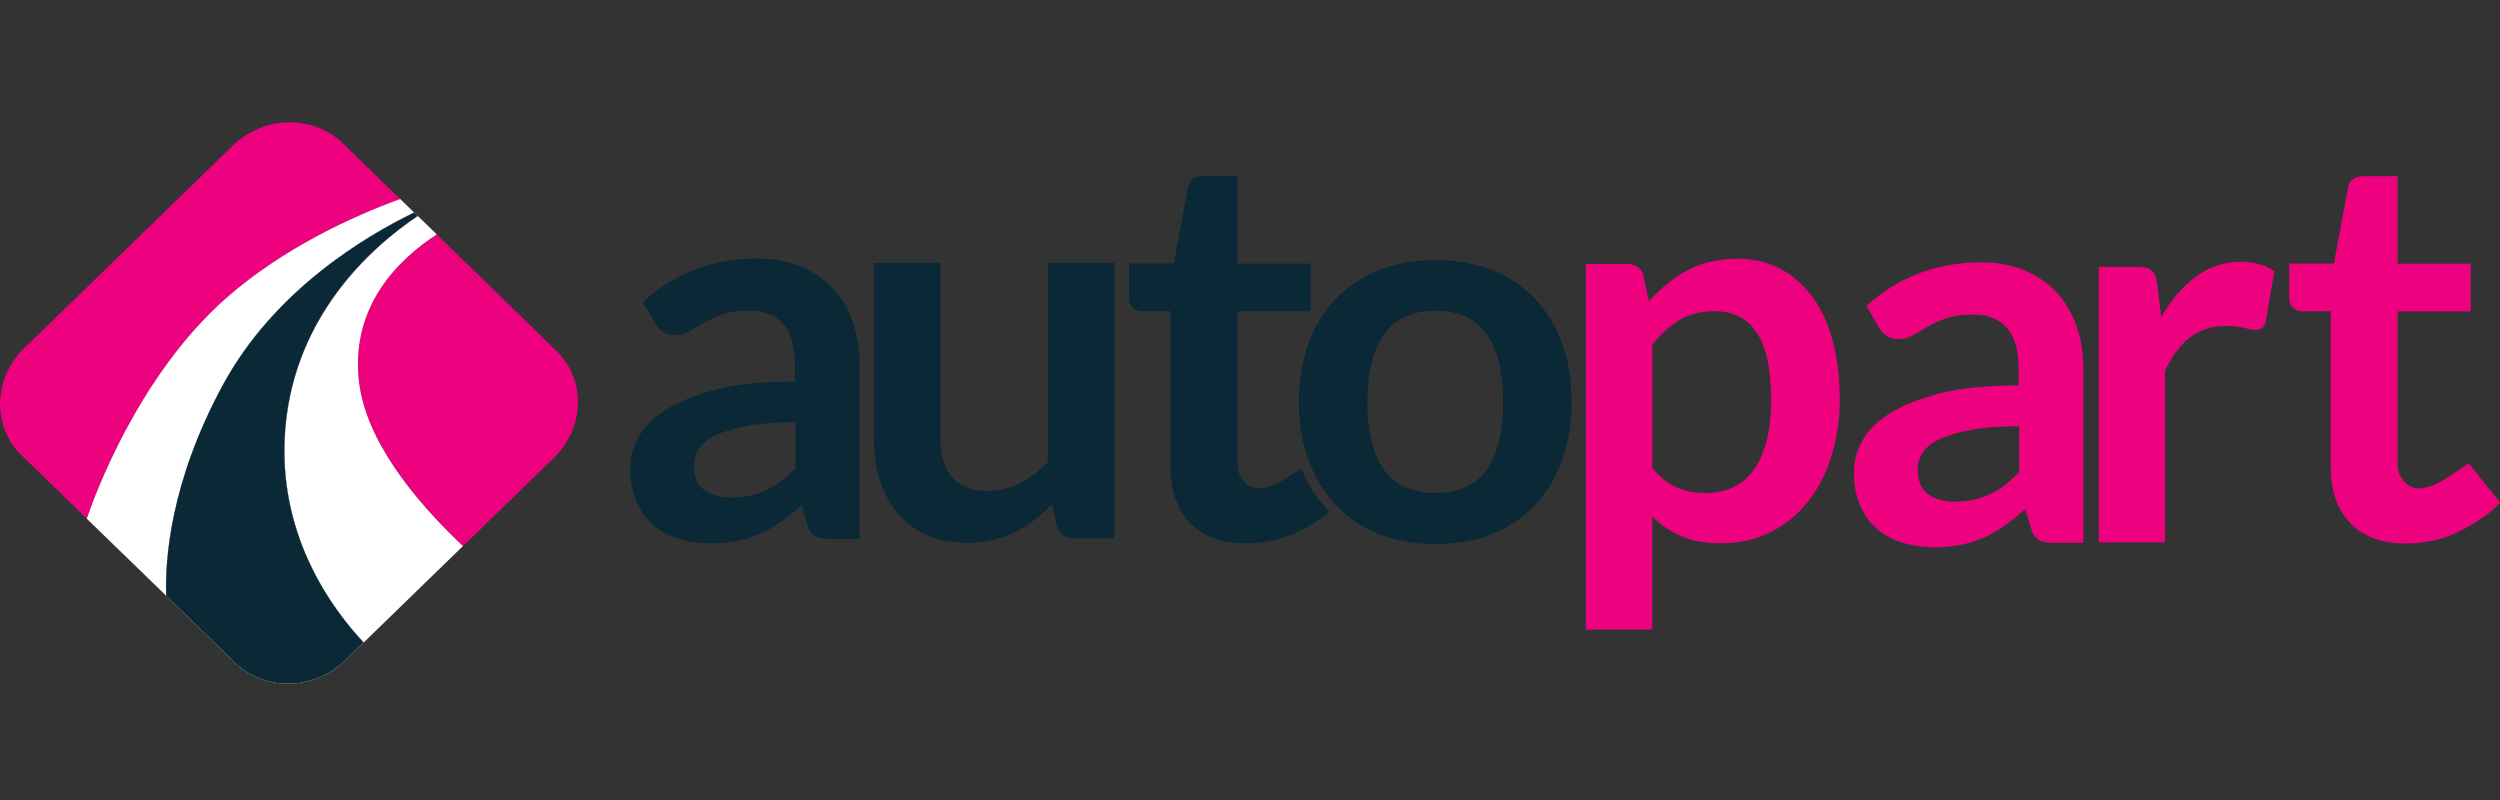
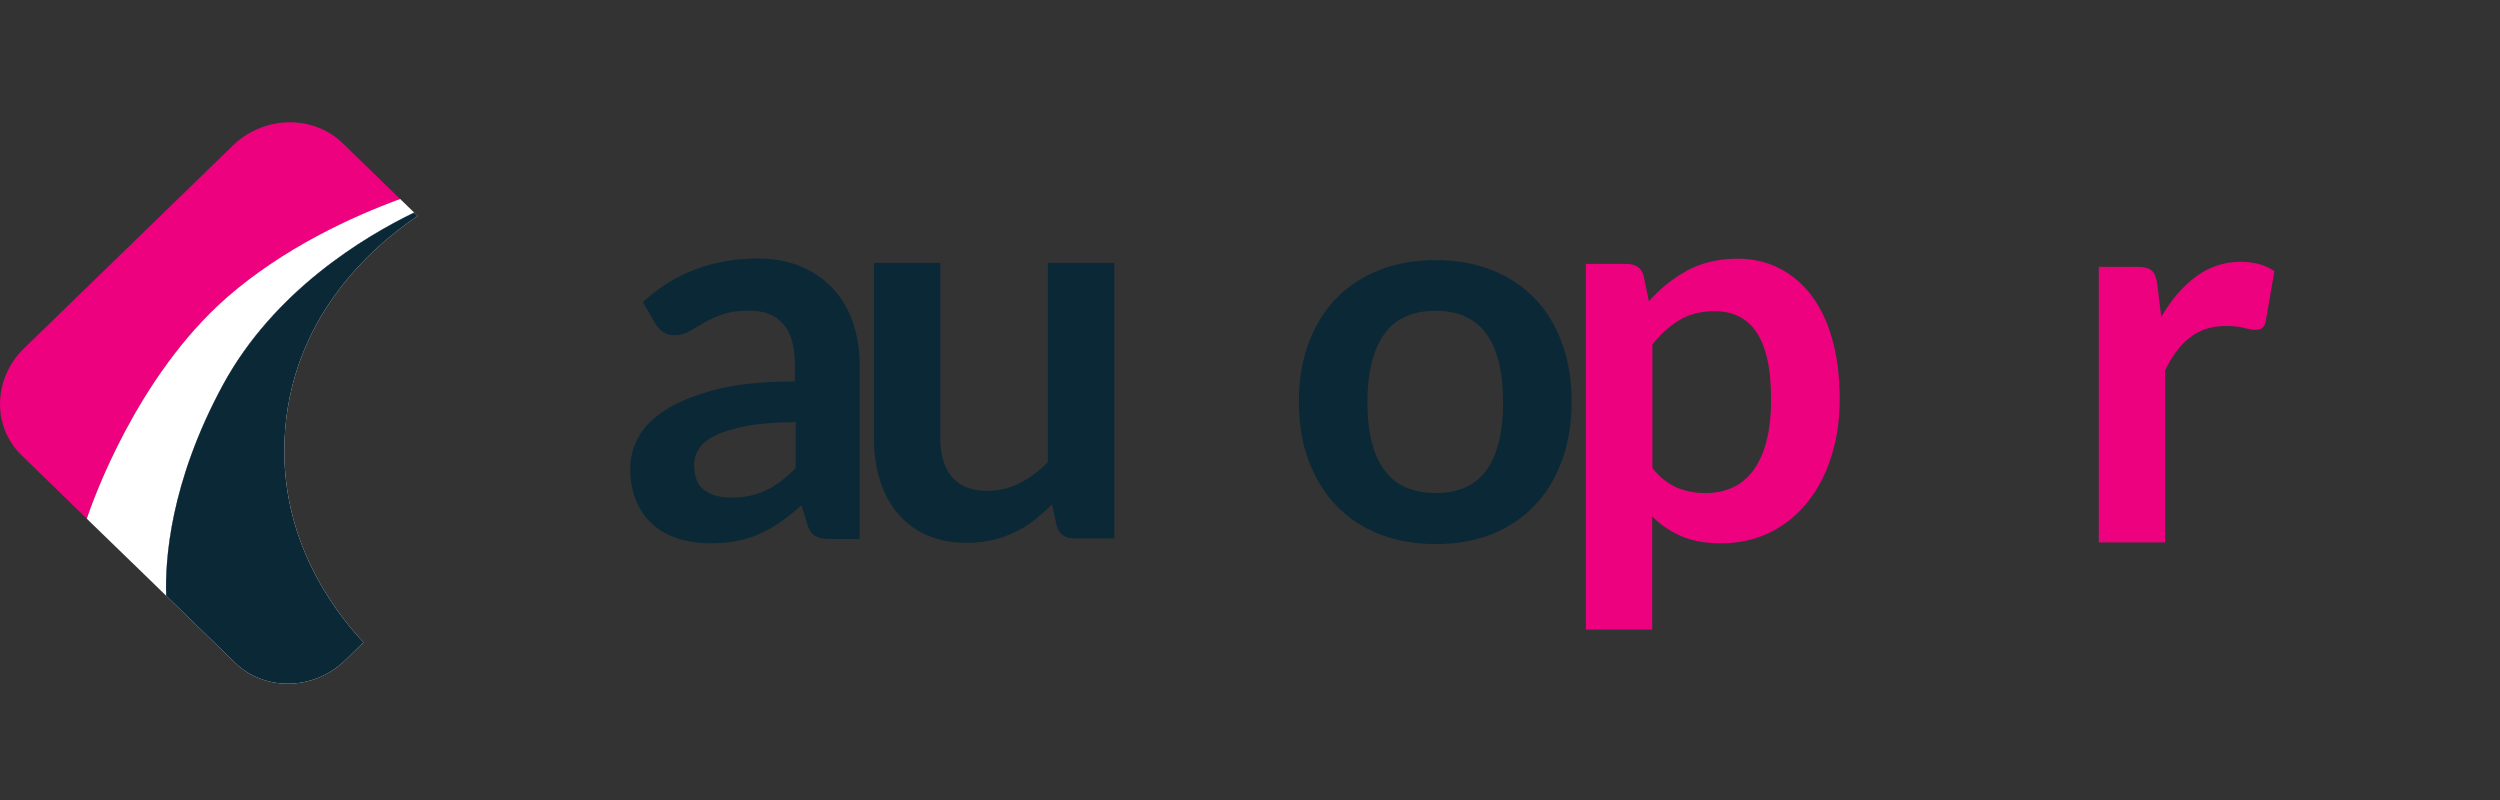
<svg xmlns="http://www.w3.org/2000/svg" enable-background="new 0 0 2500 800" viewBox="0 0 2500 800">
  <rect x="0" y="0" width="2500" height="800" fill="#333333" stroke="none" />
  <path d="m860.2 539h-29.9c-6.3 0-11.2-.9-14.8-2.8-3.5-1.9-6.3-5.6-8-11.4l-6-19.6c-7 6.3-13.9 11.8-20.6 16.5s-13.7 8.8-20.8 12c-7.2 3.2-14.8 5.6-22.9 7.2-8 1.6-17 2.4-26.8 2.4-11.7 0-22.3-1.6-32.3-4.7-9.8-3.1-18.3-7.8-25.4-14.2-7.1-6.3-12.6-14.1-16.5-23.5-4-9.4-6-20.3-6-32.6 0-10.4 2.7-20.7 8.1-30.9 5.4-10.1 14.5-19.3 27.2-27.5 12.7-8.1 29.7-14.9 50.7-20.4s47.4-8 78.7-8v-16.3c0-18.6-3.9-32.4-11.7-41.2-7.8-9-19.1-13.4-33.9-13.4-10.8 0-19.7 1.3-26.8 3.8-7.2 2.5-13.4 5.3-18.7 8.5-5.3 3.1-10.1 6-14.6 8.5s-9.4 3.8-14.8 3.8c-4.5 0-8.4-1.1-11.6-3.4s-5.8-5.2-7.8-8.6l-12.1-21.2c31.7-29 70-43.5 114.7-43.5 16.1 0 30.5 2.6 43.1 7.9s23.3 12.6 32.1 22 15.5 20.7 20 33.7 6.9 27.4 6.9 43v173.9zm-128.9-41.4c6.8 0 13.1-.6 18.8-1.9s11.2-3.1 16.3-5.5c5.1-2.5 10-5.5 14.8-9.1 4.7-3.7 9.5-7.9 14.4-12.8v-46.1c-19.3 0-35.5 1.3-48.4 3.7s-23.4 5.5-31.3 9.3c-7.8 3.8-13.5 8.2-16.8 13.3s-5 10.5-5 16.5c0 11.7 3.4 20.1 10.3 25.2 6.7 4.9 15.7 7.4 26.9 7.4z" fill="#0b2836" />
-   <path d="m2083.8 542.9h-29.8c-6.3 0-11.2-.9-14.8-2.8-3.5-1.9-6.3-5.6-8-11.4l-6-19.6c-7 6.3-13.9 11.8-20.6 16.5s-13.7 8.8-20.8 12c-7.2 3.2-14.8 5.6-22.9 7.2s-17 2.4-26.8 2.4c-11.7 0-22.3-1.6-32.3-4.7-9.8-3.1-18.3-7.8-25.4-14.2-7.1-6.3-12.6-14.1-16.5-23.5-4-9.4-6-20.3-6-32.6 0-10.4 2.7-20.7 8.1-30.9 5.4-10.1 14.5-19.3 27.2-27.5 12.7-8.1 29.7-14.9 50.7-20.4 21.1-5.4 47.4-8 78.7-8v-16.3c0-18.6-3.9-32.4-11.7-41.2-7.8-9-19.1-13.4-33.9-13.4-10.8 0-19.7 1.3-26.8 3.8-7.2 2.5-13.4 5.3-18.7 8.5-5.3 3.1-10.1 6-14.6 8.5s-9.4 3.8-14.8 3.8c-4.5 0-8.4-1.1-11.6-3.4s-5.8-5.2-7.8-8.6l-12.1-21.2c31.7-29 70-43.5 114.7-43.5 16.1 0 30.5 2.6 43.1 7.9s23.3 12.6 32.1 22 15.5 20.7 20 33.7c4.6 13.1 6.9 27.4 6.9 43v173.9zm-128.9-41.3c6.8 0 13.1-.6 18.8-1.9s11.2-3.1 16.3-5.5 10-5.5 14.8-9.1c4.7-3.7 9.5-7.9 14.4-12.8v-46.1c-19.3 0-35.5 1.3-48.4 3.7s-23.4 5.5-31.3 9.3c-7.8 3.8-13.5 8.2-16.8 13.3-3.3 5-5 10.5-5 16.5 0 11.7 3.4 20.1 10.3 25.2 6.8 4.9 15.8 7.4 26.9 7.4z" fill="#ed017f" />
  <path d="m1435.7 260.1c20.6 0 39.3 3.3 56 9.9s31 16.1 42.8 28.2c11.8 12.2 21 27 27.4 44.6 6.5 17.5 9.7 37.2 9.7 58.9 0 21.8-3.2 41.6-9.7 59.1s-15.6 32.5-27.4 44.9c-11.8 12.3-26.1 21.8-42.8 28.5-16.7 6.6-35.4 9.9-56 9.9s-39.4-3.3-56.2-9.9-31.2-16.1-43.1-28.5c-11.9-12.3-21.1-27.4-27.7-44.9s-9.8-37.3-9.8-59.1c0-21.7 3.2-41.2 9.8-58.9 6.6-17.5 15.8-32.4 27.7-44.6s26.3-21.6 43.1-28.2 35.5-9.9 56.2-9.9zm0 232.9c23 0 39.9-7.7 50.9-23.1 11-15.5 16.5-38 16.5-67.7 0-29.8-5.5-52.4-16.5-68-11.1-15.6-28-23.4-50.9-23.4-23.3 0-40.5 7.8-51.6 23.5s-16.7 38.3-16.7 67.9 5.5 52.1 16.7 67.5c11.1 15.6 28.3 23.3 51.6 23.3z" fill="#0b2836" />
  <g fill="#ed017f">
    <path d="m1585.9 629.6v-365.7h40.6c4.3 0 7.9.9 11.1 2.9 3 2 5 5 6 9.1l5.3 25.5c11.1-12.7 23.9-23 38.3-30.9 14.4-7.8 31.3-11.8 50.6-11.8 15 0 28.8 3.1 41.2 9.4s23.2 15.3 32.3 27.2 16.1 26.6 21 44.1c4.9 17.4 7.4 37.5 7.4 60 0 20.6-2.8 39.7-8.4 57.2-5.5 17.5-13.5 32.8-23.8 45.6-10.3 12.9-22.8 23-37.4 30.2s-30.9 10.9-49.1 10.9c-15.6 0-28.8-2.4-39.7-7.1s-20.6-11.3-29.1-19.7v113.1zm129-318.4c-13.8 0-25.6 2.9-35.3 8.8-9.8 5.8-18.9 14-27.2 24.5v123.6c7.5 9.3 15.8 15.8 24.5 19.5 8.9 3.7 18.4 5.5 28.6 5.5 10 0 19.1-1.9 27.2-5.6s15-9.5 20.7-17.2c5.6-7.7 10-17.4 13.1-29.1 3-11.7 4.6-25.6 4.6-41.6 0-16.1-1.3-29.8-3.9-40.9-2.6-11.2-6.3-20.3-11.2-27.2-4.8-7-10.8-12.1-17.6-15.3-6.8-3.3-14.7-5-23.5-5z" />
-     <path d="m358.6 378.4c5.6 60.1 55.1 121.1 104.3 167.8l91-88.4c31.1-30.3 32.2-78.1 2.5-107l-43.7-42.5-41.1-40-3.4-3.3-21.6-21-9.7-9.5c-39 25.2-85.2 70.9-78.3 143.9z" />
    <path d="m226.6 298c57-49.9 126.1-81.3 173.7-98.8l-42.9-41.7-14.6-14.2c-29.8-28.9-79-27.9-110.1 2.4l-208.6 202.6c-31.1 30.2-32.2 78.1-2.5 107l17.5 17 47.7 46.4c6.4-19.1 50.2-142.2 139.8-220.7z" />
  </g>
-   <path d="m284.7 440.8c-3.8 98.2 47.8 168.5 79 201.7l99.2-96.4c-49.2-46.6-98.8-107.5-104.3-167.8-6.8-73 39.5-118.7 78.2-143.9l-13.3-12.9-5.7-5.5c-46.4 31.2-128.5 103.2-133.1 224.8z" fill="#fff" />
  <path d="m86.8 518.7 7.7 7.5 36.9 35.8 5.3 5.1 29.5 28.7c-1.3-35.3 3.8-113.1 56.7-210.9 51.2-94.5 141.8-148.5 191.2-172.4l-13.9-13.5c-47.6 17.4-116.7 48.9-173.7 98.8-89.5 78.7-133.3 201.8-139.7 220.9z" fill="#fff" />
  <path d="m222.9 384.9c-53 97.8-57.9 175.6-56.7 210.9l64.1 62.3 4.7 4.6c14.4 14 33.5 21 52.8 21 20.5 0 41.3-7.8 57.3-23.4l18.4-17.9c-31.1-33.2-82.8-103.5-79-201.7 4.7-121.6 86.8-193.6 133.1-224.7l-3.5-3.4c-49.4 23.9-139.9 78-191.2 172.3z" fill="#fff" />
  <path d="m222.9 384.9c-53 97.8-57.9 175.6-56.7 210.9l64.1 62.3 4.7 4.6c14.4 14 33.5 21 52.8 21 20.5 0 41.3-7.8 57.3-23.4l18.4-17.9c-31.1-33.2-82.8-103.5-79-201.7 4.7-121.6 86.8-193.6 133.1-224.7l-3.5-3.4c-49.4 23.9-139.9 78-191.2 172.3z" fill="#0b2836" />
-   <path d="m2500 502.3c-7.4 8.7-16.4 14.9-25.7 20.8-4.6 2.9-9.3 5.5-14.1 7.9-.1.1-.2.1-.3.1-3.3 1.7-6.7 3.1-10.1 4.5-.2 0-.4.1-.6.2-1.3.4-2.4.9-3.8 1.3-.1 0-.2.1-.3.1-12.6 4.2-25.7 6.3-39.4 6.3-24 0-42.5-6.8-55.5-20.5-13.1-13.7-19.5-32.5-19.5-56.5v-155.2h-28.2c-3.5 0-6.7-1.1-9.3-3.5s-4-5.8-4-10.5v-33.8h44.7l14.1-75.9c.7-3.7 2.4-6.5 5-8.5s6-2.9 9.9-2.9h34.7v87.5h73.1v47.7h-73.1v150.6c0 1.6.1 3.1.2 4.6 0 .4.1.9.1 1.4s.1.8.2 1.3.1.7.2 1.1c.1.3.1.7.2 1s.2.6.3.9c.9 3.2 2.6 5.5 5.3 9 4.9 6.2 12.5 6.9 12.5 6.9 4.9.9 12.1-1.4 17-3.2 2.2-.8 5.8-2.8 5.8-2.8 6.7-3.1 29.2-18.9 29.2-18.9z" fill="#ed017f" />
  <path d="m940.3 262.8v175.2c0 16.8 3.9 29.9 11.7 39 7.8 9.2 19.5 13.9 35.1 13.9 11.5 0 22.2-2.5 32.3-7.6s19.5-12.1 28.5-21.1v-199.4h66.4v275.6h-40.6c-8.6 0-14.2-4.1-16.9-12.1l-4.7-22c-5.7 5.7-11.7 11-17.7 15.8-6.1 4.7-12.6 8.8-19.5 12.1s-14.3 6-22.3 7.8c-7.9 1.9-16.5 2.8-25.7 2.8-15 0-28.3-2.5-39.9-7.6s-21.3-12.3-29.1-21.6c-7.9-9.3-13.9-20.4-17.9-33.2-4.1-12.8-6.1-26.9-6.1-42.3v-175.3z" fill="#0b2836" />
-   <path d="m1301.2 468.3c-7.2 4.9-17.6 11.9-21.9 13.9 0 0-3.8 2-5.8 2.8-4.9 1.9-12.1 4.2-17 3.2 0 0-7.6-.7-12.5-6.9-2.8-3.5-4.4-5.8-5.3-9-.1-.3-.1-.6-.3-.9-.1-.3-.1-.7-.2-1s-.1-.7-.2-1.1-.1-.7-.2-1.3c-.1-.4-.1-.9-.1-1.4-.1-1.5-.2-3-.2-4.6v-150.7h73.1v-47.7h-73.1v-87.5h-34.7c-4 0-7.3.9-9.9 2.9s-4.3 4.8-5 8.5l-14.1 75.9h-44.8v33.8c0 4.7 1.4 8.2 4 10.5s5.7 3.5 9.3 3.5h28.2v155.2c0 24 6.5 42.8 19.5 56.5 13.1 13.6 31.5 20.5 55.5 20.5 13.6 0 26.6-2.1 39.4-6.3.1 0 .2-.1.3-.1l3.8-1.3c.2-.1.4-.2.6-.2 3.4-1.4 6.8-2.8 10.1-4.5.1 0 .1 0 .3-.1 4.8-2.3 9.5-5 14.1-7.9 5.3-3.3 10.5-6.9 15.5-11-12.2-12-21.6-26.8-28.4-43.7z" fill="#0b2836" />
  <path d="m2098.8 542.5v-275.6h38.9c6.8 0 11.6 1.3 14.2 3.8 2.7 2.5 4.5 6.8 5.3 12.9l4.1 33.3c9.8-17 21.4-30.5 34.7-40.3s28.1-14.8 44.6-14.8c13.6 0 24.8 3.1 33.8 9.4l-8.6 49.7c-.5 3.2-1.7 5.5-3.4 6.9-1.8 1.4-4.2 2-7.2 2-2.7 0-6.4-.6-11.1-1.9s-10.9-1.9-18.6-1.9c-13.8 0-25.6 3.8-35.5 11.4-9.8 7.6-18.2 18.8-25 33.4v171.6h-66.3v.1z" fill="#ed017f" />
</svg>